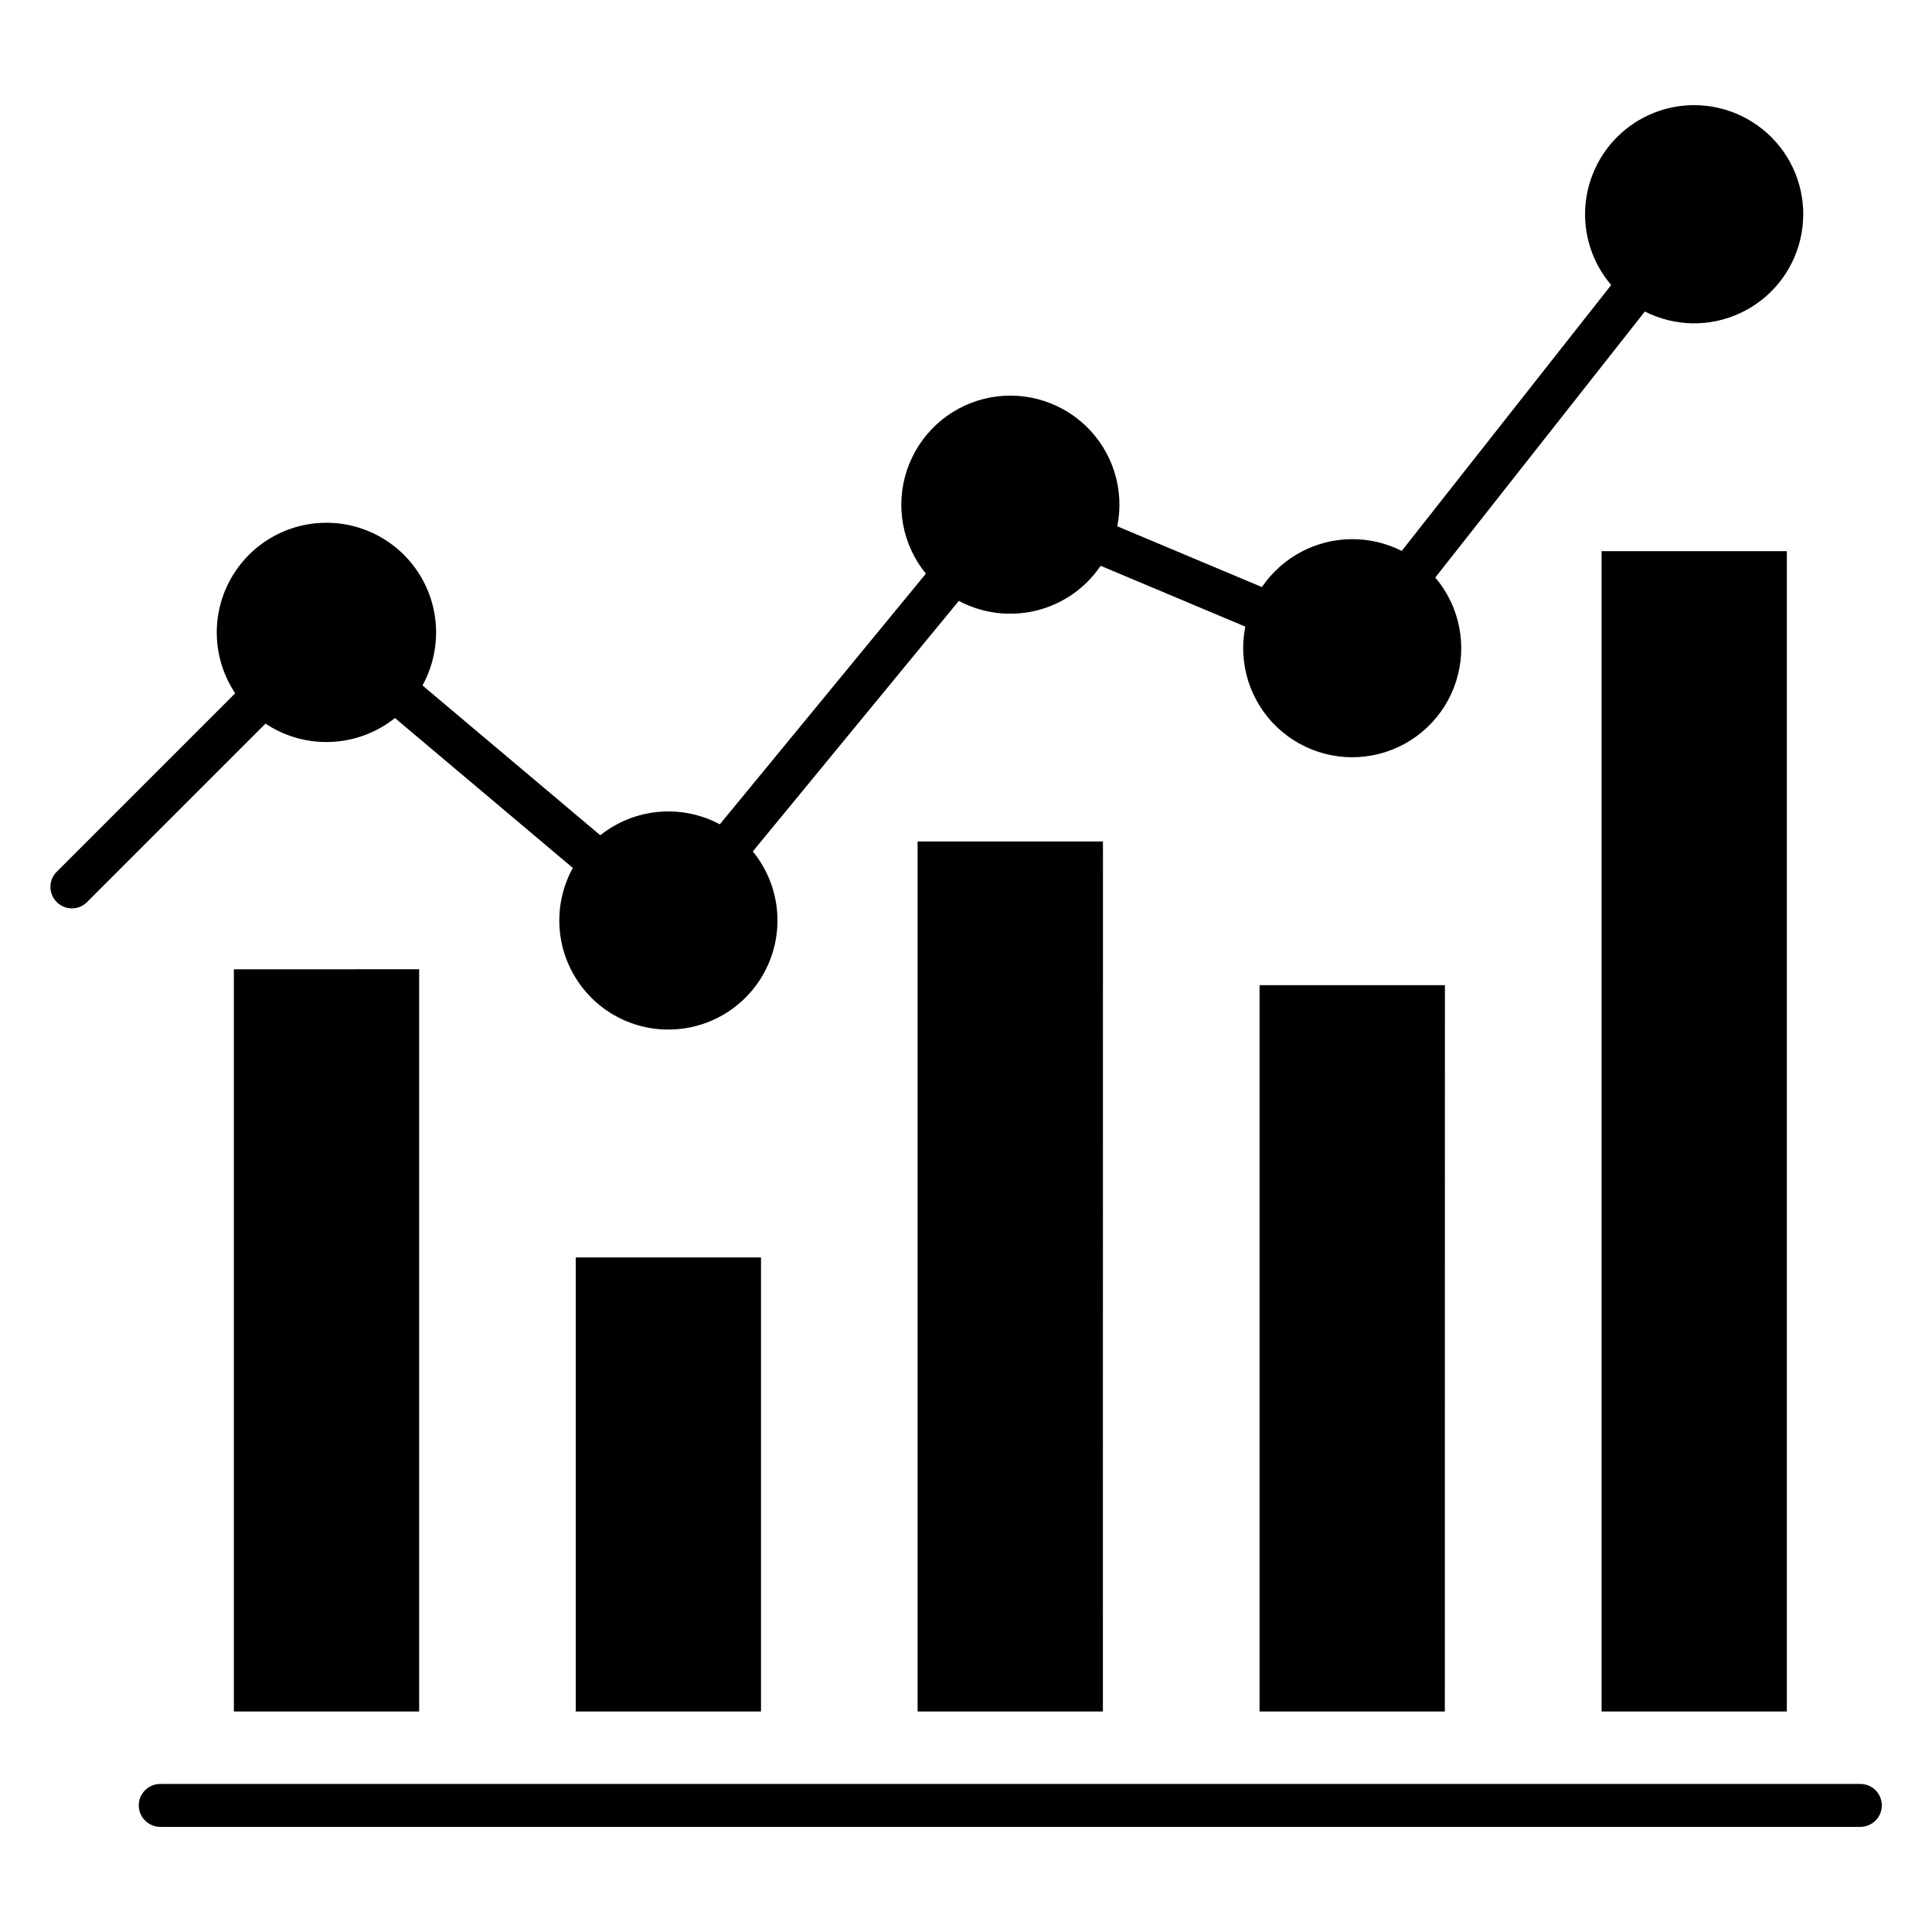
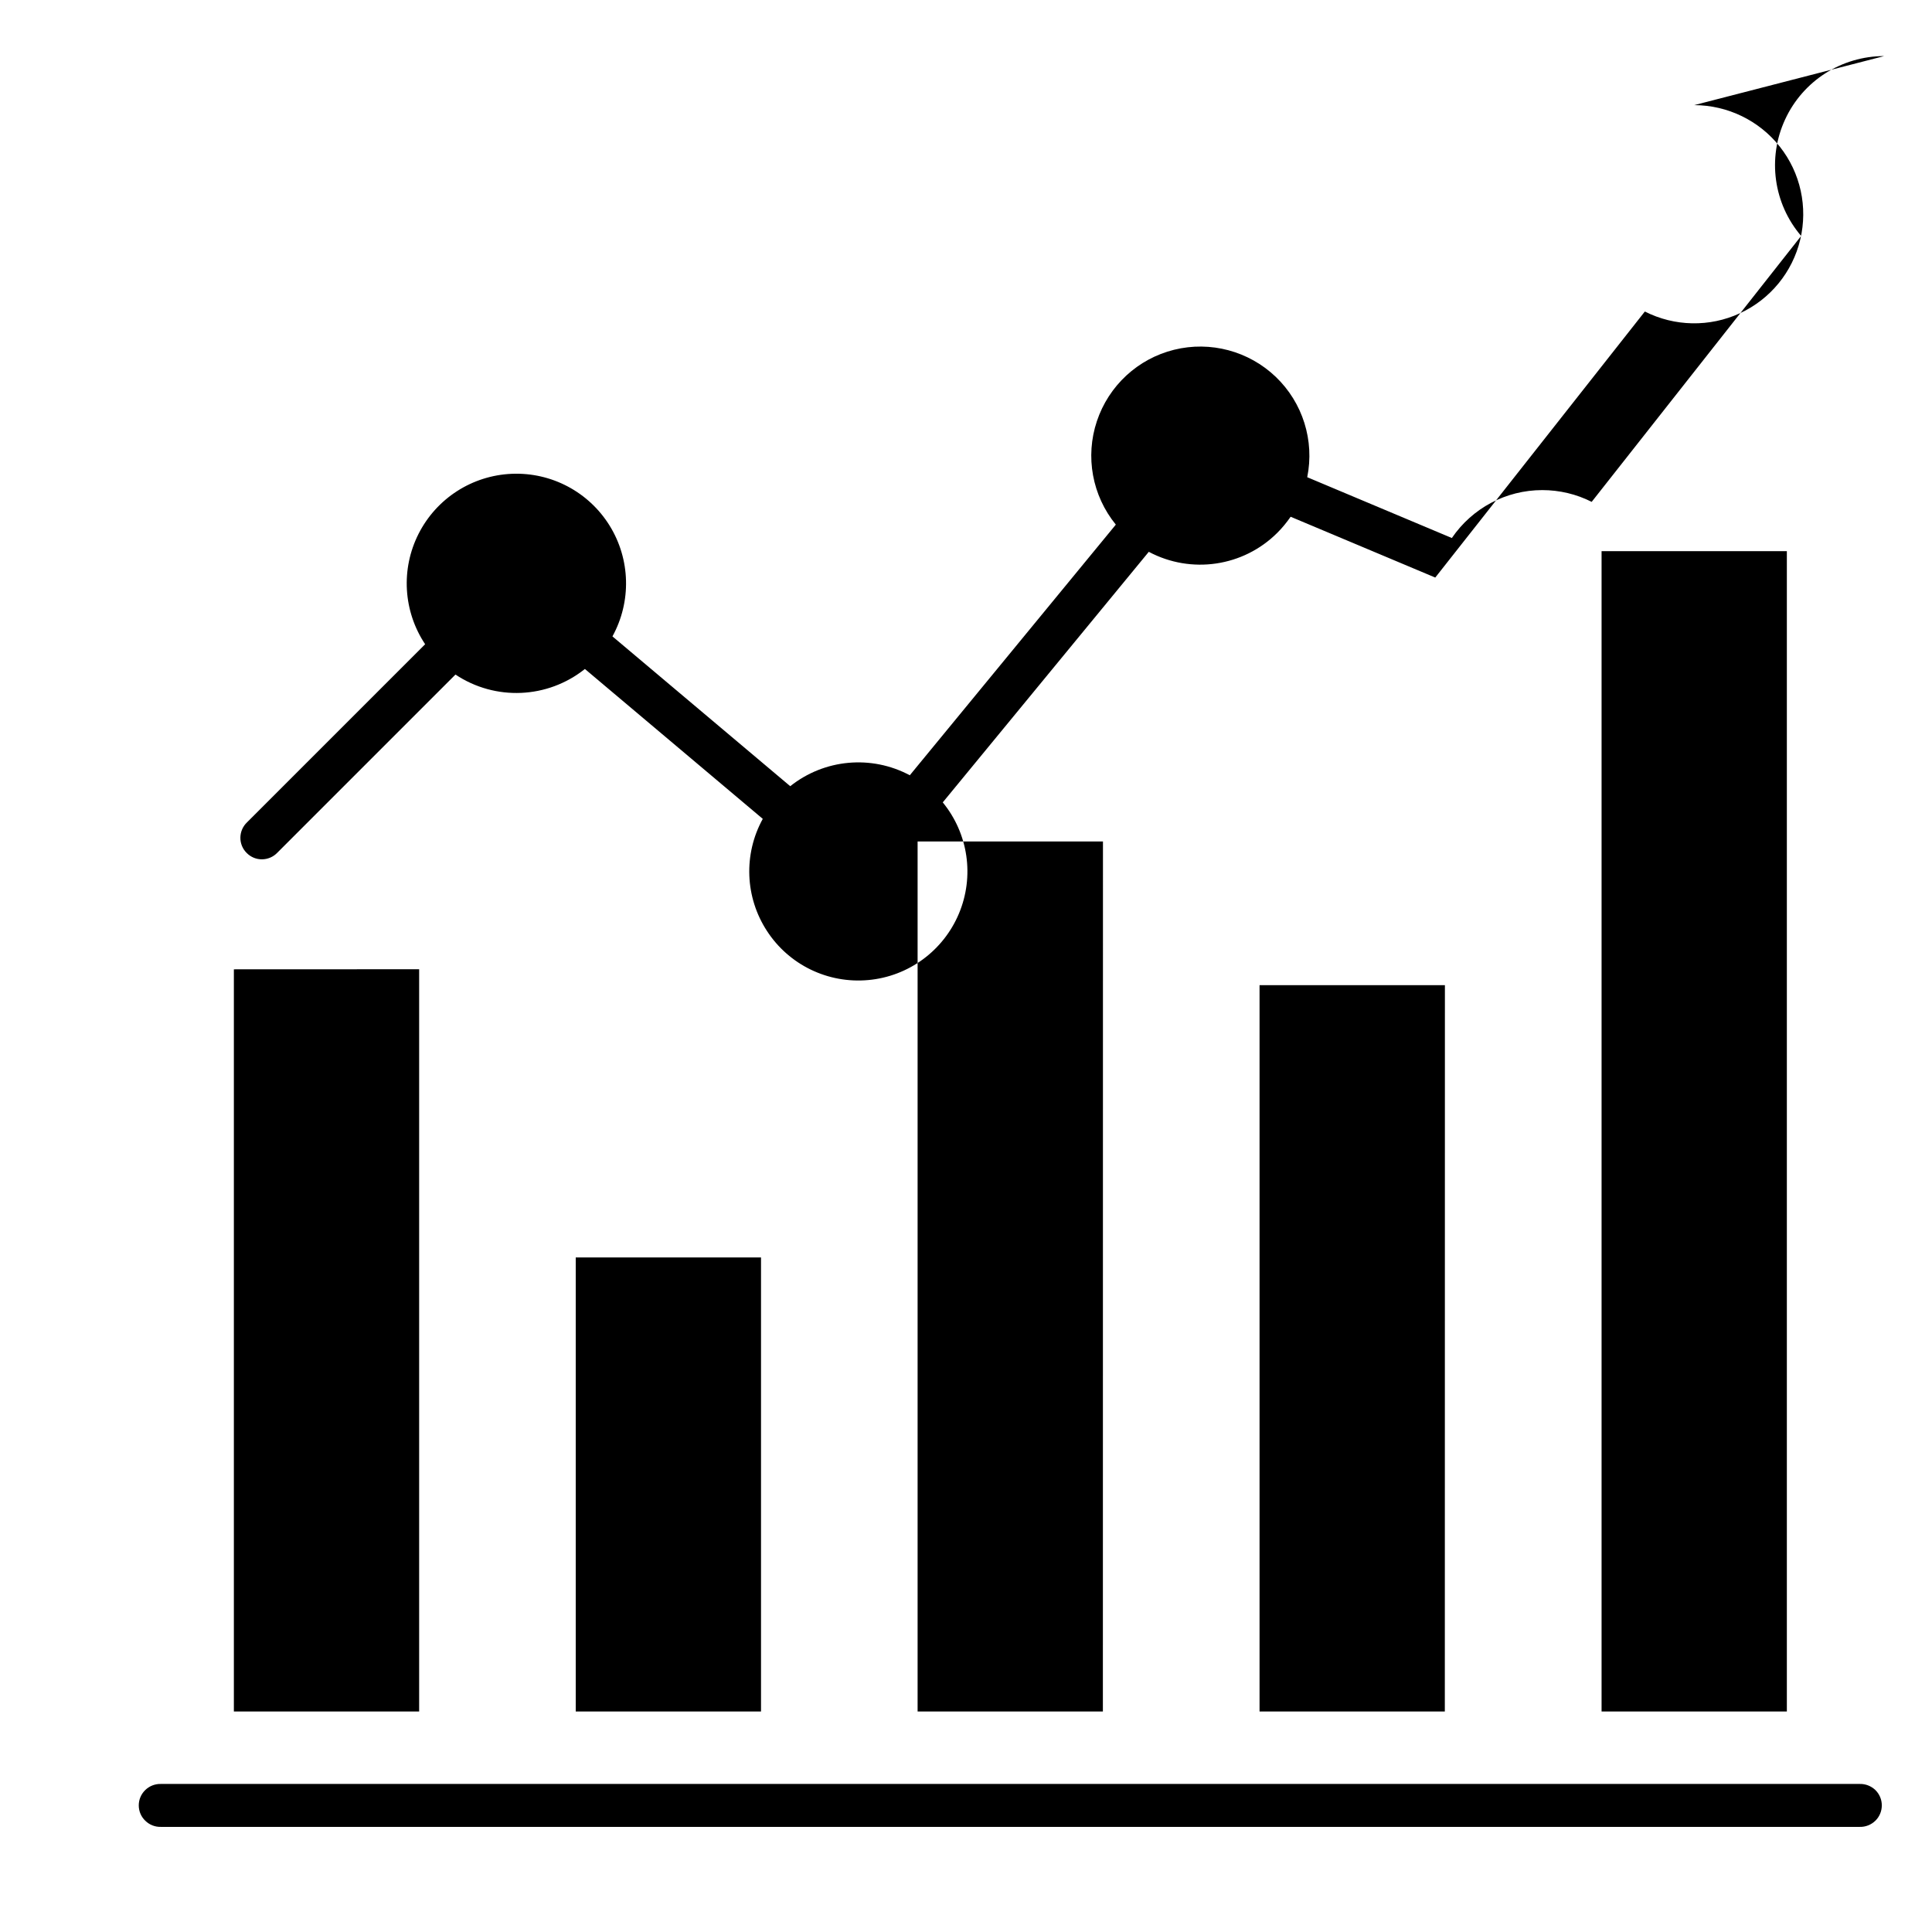
<svg xmlns="http://www.w3.org/2000/svg" width="100px" height="100px" version="1.1" viewBox="0 0 100 100" aria-hidden="true">
  <defs>
    <linearGradient class="cerosgradient" data-cerosgradient="true" id="CerosGradient_id985b817cd" gradientUnits="userSpaceOnUse" x1="50%" y1="100%" x2="50%" y2="0%">
      <stop offset="0%" stop-color="#d1d1d1" />
      <stop offset="100%" stop-color="#d1d1d1" />
    </linearGradient>
    <linearGradient />
  </defs>
-   <path d="m87.691 5.441c1.73 0.004 3.363 0.797 4.434 2.152s1.457 3.129 1.055 4.809c-0.402 1.684-1.551 3.086-3.121 3.812-1.566 0.727-3.383 0.691-4.922-0.09l-10.848 13.77c1.262 1.48 1.668 3.508 1.082 5.359-0.586 1.855-2.086 3.277-3.969 3.762-1.883 0.488-3.883-0.031-5.293-1.367-1.414-1.34-2.035-3.309-1.652-5.215l-7.488-3.148v0.004c-0.203 0.293-0.43 0.57-0.684 0.824-1.758 1.758-4.461 2.156-6.656 0.988l-10.664 12.969c1.324 1.617 1.645 3.832 0.836 5.758-0.809 1.926-2.613 3.25-4.691 3.438-2.082 0.191-4.098-0.781-5.238-2.531-1.145-1.746-1.23-3.984-0.223-5.812l-9.207-7.758c-1.934 1.543-4.641 1.66-6.699 0.289l-9.215 9.215c-0.207 0.219-0.492 0.344-0.793 0.348-0.297 0.004-0.586-0.113-0.797-0.328-0.215-0.211-0.332-0.5-0.328-0.797 0.004-0.301 0.129-0.586 0.348-0.793l9.215-9.215c-1.137-1.707-1.266-3.894-0.336-5.723 0.93-1.828 2.769-3.012 4.82-3.098s3.984 0.938 5.066 2.684c1.078 1.742 1.133 3.934 0.145 5.731l9.207 7.758-0.004-0.004c1.766-1.406 4.195-1.629 6.188-0.566l10.664-12.973c-1.223-1.5-1.594-3.519-0.98-5.356 0.613-1.836 2.121-3.231 3.996-3.695 1.879-0.465 3.863 0.066 5.262 1.402 1.398 1.34 2.012 3.297 1.629 5.195l7.488 3.148v-0.004c1.055-1.547 2.805-2.477 4.676-2.477 0.891 0 1.766 0.207 2.559 0.609l10.844-13.766h-0.004c-1.43-1.676-1.754-4.027-0.828-6.027 0.922-2 2.926-3.281 5.129-3.281zm-66 44.727-9.586 0.004v38.414h9.59v-38.414zm17.699 14.918h-9.59v23.5h9.59zm17.699-21.531h-9.594v45.031h9.59zm17.699 7.438h-9.594v37.594h9.59zm17.699-22.465h-9.59v60.059h9.59zm-84.16 66.031c-0.301 0.008-0.59-0.105-0.805-0.316-0.219-0.207-0.34-0.496-0.34-0.797 0-0.301 0.121-0.586 0.34-0.797 0.215-0.207 0.504-0.32 0.805-0.312h87.93c0.301-0.008 0.59 0.105 0.809 0.312 0.215 0.211 0.336 0.496 0.336 0.797 0 0.301-0.121 0.59-0.336 0.797-0.219 0.211-0.508 0.324-0.809 0.316z" fill-rule="evenodd" />
+   <path d="m87.691 5.441c1.73 0.004 3.363 0.797 4.434 2.152s1.457 3.129 1.055 4.809c-0.402 1.684-1.551 3.086-3.121 3.812-1.566 0.727-3.383 0.691-4.922-0.09l-10.848 13.77l-7.488-3.148v0.004c-0.203 0.293-0.43 0.57-0.684 0.824-1.758 1.758-4.461 2.156-6.656 0.988l-10.664 12.969c1.324 1.617 1.645 3.832 0.836 5.758-0.809 1.926-2.613 3.25-4.691 3.438-2.082 0.191-4.098-0.781-5.238-2.531-1.145-1.746-1.23-3.984-0.223-5.812l-9.207-7.758c-1.934 1.543-4.641 1.66-6.699 0.289l-9.215 9.215c-0.207 0.219-0.492 0.344-0.793 0.348-0.297 0.004-0.586-0.113-0.797-0.328-0.215-0.211-0.332-0.5-0.328-0.797 0.004-0.301 0.129-0.586 0.348-0.793l9.215-9.215c-1.137-1.707-1.266-3.894-0.336-5.723 0.93-1.828 2.769-3.012 4.82-3.098s3.984 0.938 5.066 2.684c1.078 1.742 1.133 3.934 0.145 5.731l9.207 7.758-0.004-0.004c1.766-1.406 4.195-1.629 6.188-0.566l10.664-12.973c-1.223-1.5-1.594-3.519-0.98-5.356 0.613-1.836 2.121-3.231 3.996-3.695 1.879-0.465 3.863 0.066 5.262 1.402 1.398 1.34 2.012 3.297 1.629 5.195l7.488 3.148v-0.004c1.055-1.547 2.805-2.477 4.676-2.477 0.891 0 1.766 0.207 2.559 0.609l10.844-13.766h-0.004c-1.43-1.676-1.754-4.027-0.828-6.027 0.922-2 2.926-3.281 5.129-3.281zm-66 44.727-9.586 0.004v38.414h9.59v-38.414zm17.699 14.918h-9.59v23.5h9.59zm17.699-21.531h-9.594v45.031h9.59zm17.699 7.438h-9.594v37.594h9.59zm17.699-22.465h-9.59v60.059h9.59zm-84.16 66.031c-0.301 0.008-0.59-0.105-0.805-0.316-0.219-0.207-0.34-0.496-0.34-0.797 0-0.301 0.121-0.586 0.34-0.797 0.215-0.207 0.504-0.32 0.805-0.312h87.93c0.301-0.008 0.59 0.105 0.809 0.312 0.215 0.211 0.336 0.496 0.336 0.797 0 0.301-0.121 0.59-0.336 0.797-0.219 0.211-0.508 0.324-0.809 0.316z" fill-rule="evenodd" />
</svg>